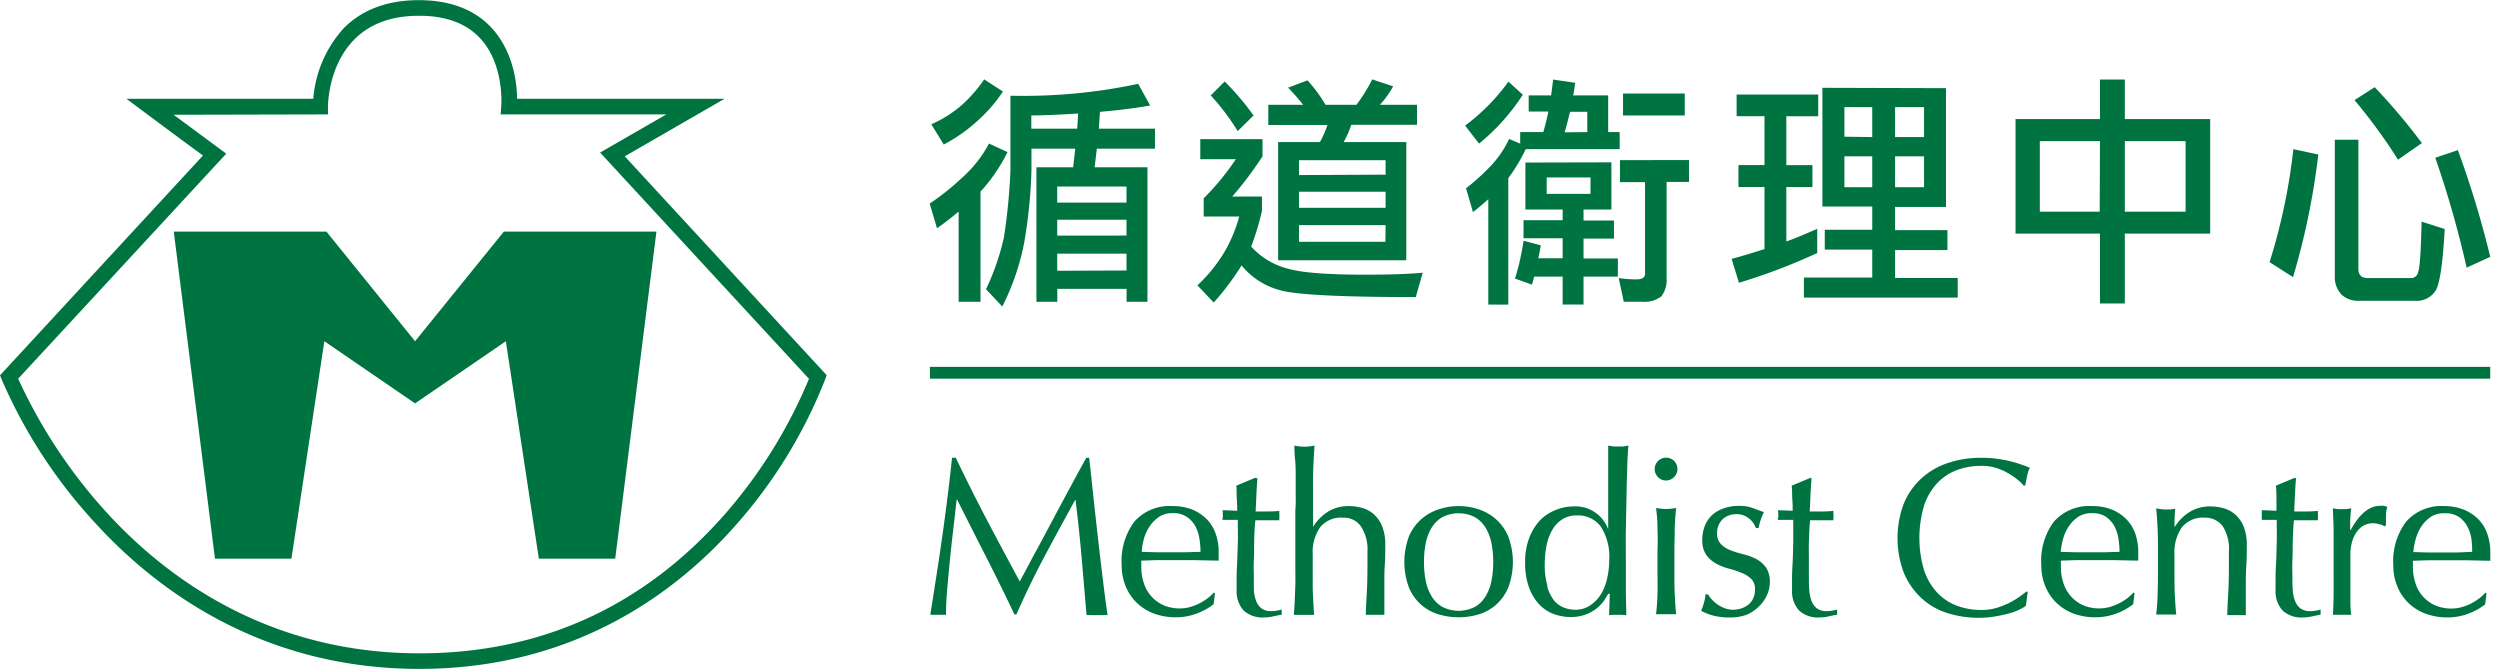
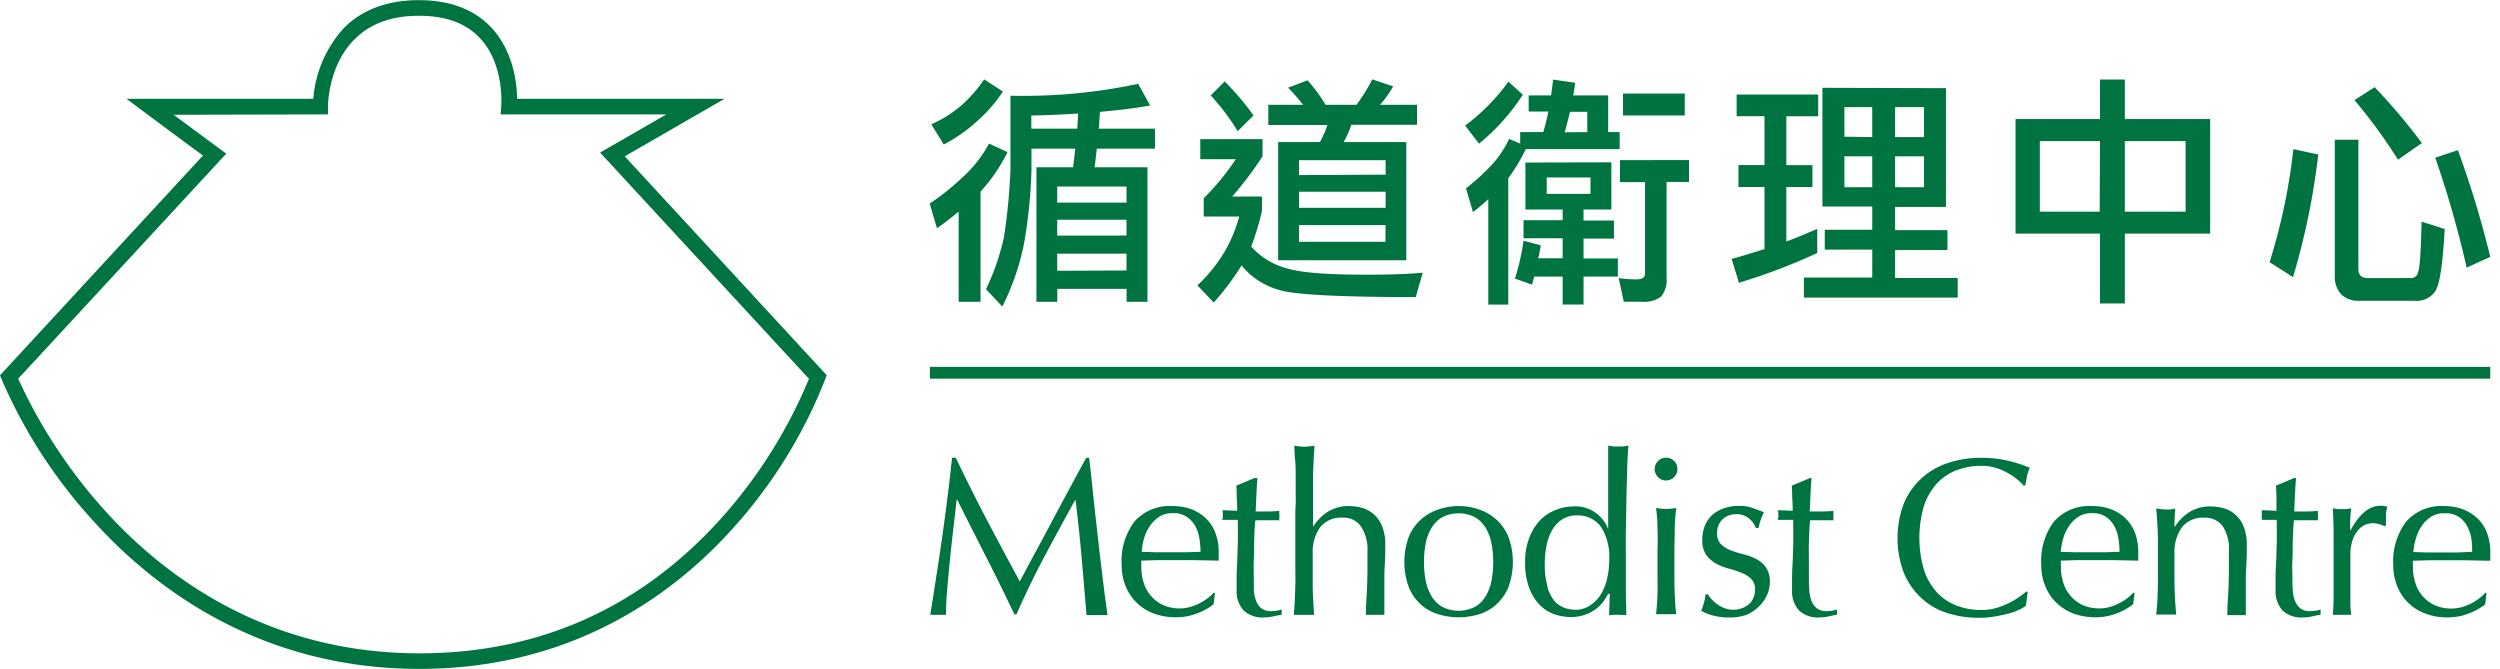
<svg xmlns="http://www.w3.org/2000/svg" width="299" height="80" fill="none">
-   <path d="M120.499 18.189a20.25 20.25 0 01-3.23 4.728v13.175h-2.615V25.315c-.832.677-1.665 1.345-2.589 1.988l-.875-2.957a29.172 29.172 0 003.839-3.058 14.779 14.779 0 003.256-4.118l2.214 1.019zm-.549-7.243a17.852 17.852 0 01-2.914 3.392 19.276 19.276 0 01-4.164 2.949l-1.49-2.423a14.25 14.25 0 003.68-2.33c1-.906 1.888-1.927 2.648-3.042l2.24 1.454zm17.61 1.67c-1.932.351-3.93.577-6.003.76-.059.694-.084 1.371-.142 2.014h6.72v2.39h-6.953c-.092.76-.175 1.52-.266 2.222h6.319v16.09h-2.498v-1.545h-8.284v1.545h-2.498v-16.09h4.388c.091-.735.175-1.462.258-2.222h-5.237v2.573a60.398 60.398 0 01-.891 8.788 29.345 29.345 0 01-2.598 7.52l-1.949-2.073a28.762 28.762 0 002.14-6.182c.412-2.659.674-5.34.783-8.028v-8.93a65.955 65.955 0 0015.279-1.421l1.432 2.59zm-8.618.961c-1.807.117-3.672.21-5.595.234v1.58h5.479c.058-.585.083-1.187.116-1.814zm5.787 10.652v-1.921h-8.285v1.921h8.285zm0 3.943v-1.896h-8.285v1.905l8.285-.009zm0 4.177v-2.013h-8.285v2.047l8.285-.034zm16.27-15.706v2.047a42.122 42.122 0 01-3.622 4.812h3.555v1.73a33.476 33.476 0 01-1.29 4.26 8.884 8.884 0 004.454 2.657c1.665.468 4.713.702 9.109.702 2.74 0 5.063-.059 6.953-.234l-.833 2.915c-9.084 0-14.521-.292-16.27-.835a8.829 8.829 0 01-4.562-2.95 31.882 31.882 0 01-3.331 4.437l-1.948-2.055a18.717 18.717 0 003.23-3.993 17.53 17.53 0 001.765-4.236h-4.246v-2.19a29.223 29.223 0 003.838-4.67h-4.246v-2.398h7.444zm-1.074-2.832l-1.899 1.872a27.072 27.072 0 00-3.222-4.27l1.665-1.67a31.975 31.975 0 013.456 4.068zm8.609-1.278h3.697a20.065 20.065 0 001.89-3.04l2.498.835a11.674 11.674 0 01-1.574 2.205h4.43v2.39h-7.86a11.607 11.607 0 01-.916 2.071h7.494V31.13h-15.329V16.994h4.996c.362-.653.663-1.338.899-2.046h-7.069v-2.415h4.163a24.406 24.406 0 00-1.798-2.047l2.323-.877a17.63 17.63 0 012.156 2.924zm7.186 8.354v-1.729h-10.358v1.78l10.358-.05zm0 3.969v-1.922h-10.358v1.922h10.358zm0 2.071h-10.358v1.989h10.333l.025-1.989zm16.411-15.598a25.258 25.258 0 01-5.237 5.847l-1.665-2.155a24.204 24.204 0 005.179-5.255l1.723 1.563zm-.316 5.847v-1.378h2.764a30.35 30.35 0 00.608-2.456h-2.357v-1.93h2.682c.083-.643.174-1.253.233-1.896l2.639.384a18.44 18.44 0 01-.225 1.512h4.18v4.386h1.374v2.038h-11.232a21.165 21.165 0 01-2.09 3.476v15.12h-2.39V23.827a37.245 37.245 0 01-1.832 1.546l-.832-2.857a25.316 25.316 0 002.797-2.506 12.256 12.256 0 002.357-3.392l1.324.56zm10.907 2.24v5.647h-3.33v1.311h3.638v2.164h-3.638v2.373h4.105v2.172h-4.105v3.342h-2.498v-3.342h-3.406c-.083.35-.175.643-.258.96l-2.04-.726a28.072 28.072 0 001.024-4.528l2.057.551a16.66 16.66 0 01-.291 1.546h2.914v-2.39h-4.68v-2.163h4.68v-1.27h-4.455V19.44l10.283-.025zm-2.498 1.812h-5.237v1.955h5.237v-1.955zm-.383-5.43v-2.431h-2.065c-.208.835-.408 1.67-.641 2.456l2.706-.025zm12.165 3.342v2.623h-2.681v11.495a3.172 3.172 0 01-.633 2.19 3.322 3.322 0 01-2.273.642h-2.215l-.608-2.832c.687.1 1.38.154 2.074.159.699 0 1.074-.209 1.074-.677V21.78h-2.998v-2.624l8.26-.016zm-.508-7.954v2.624h-7.385v-2.623h7.385zm15.962.118v2.598h-3.814v5.848h3.123v2.623h-3.123v6.508c1.283-.46 2.498-.994 3.697-1.512v2.89a71.303 71.303 0 01-9.367 3.56l-.874-2.858c1.34-.35 2.639-.768 3.93-1.17v-7.426h-3.114v-2.623h3.114v-5.848h-3.331v-2.59h9.759zm15.279-.76v14.202h-6.087v2.774h6.262v2.389h-6.262v3.342h7.494v2.339h-18.401v-2.398h8.176V29.85h-5.679v-2.372h5.679v-2.774h-5.962V10.502l14.78.042zm-8.818 5.848v-3.576h-3.33v3.534l3.33.042zm0 2.305h-3.33v3.693h3.33v-3.693zm2.731-2.305h3.464v-3.576h-3.464v3.576zm3.464 2.305h-3.464v3.693h3.464v-3.693zm21.041-4.453V9.516h2.972v4.728h10.208v13.693h-10.208v8.354h-2.972v-8.354h-10.1V14.244h10.1zm0 2.632h-7.194v8.438h7.16l.034-8.438zm10.241 0h-7.269v8.438h7.269v-8.438zm15.87 1.605a86.314 86.314 0 01-3.022 14.662l-2.806-1.788a70.956 70.956 0 002.847-13.517l2.981.643zm11.924 14.102c.208-.41.349-2.448.432-6.073l2.765.877c-.233 4.235-.608 6.683-1.133 7.443a2.715 2.715 0 01-2.497 1.145h-6.662a2.844 2.844 0 01-2.073-.76 3.047 3.047 0 01-.782-2.164v-16.34h2.822v15.463c0 .735.383 1.086 1.141 1.086h5.121a.834.834 0 00.866-.677zm.466-15.472l-2.856 1.988a64.784 64.784 0 00-5.204-7.126l2.415-1.545a71.942 71.942 0 015.645 6.683zm8.176 13.61l-2.822 1.286a122.234 122.234 0 00-3.756-13.141l2.707-.911c1.53 4.178 2.823 8.44 3.871 12.765zM118.018 62.156a631.173 631.173 0 003.947 7.385l.782-1.462c.333-.634.725-1.37 1.174-2.188.45-.82.925-1.713 1.433-2.674l1.548-2.907c.533-.986 1.058-1.955 1.566-2.907.508-.953 1.007-1.83 1.448-2.649h.35c.194 1.716.375 3.387.541 5.013.175 1.596.35 3.175.525 4.72.175 1.546.358 3.083.541 4.587.183 1.503.375 3.007.591 4.494a5.506 5.506 0 00-.632 0h-1.258a5.368 5.368 0 00-.624 0c-.2-2.373-.4-4.687-.591-6.917a195.27 195.27 0 00-.725-6.842h-.05a498.688 498.688 0 00-3.63 6.683 102.5 102.5 0 00-3.389 6.993h-.241a245.493 245.493 0 00-3.331-6.776 1156.692 1156.692 0 01-3.514-6.942h-.066c-.117 1.103-.258 2.306-.408 3.6a213.522 213.522 0 00-.741 7.41 34.002 34.002 0 00-.125 2.75h-1.874c.228-1.443.467-2.972.716-4.587a301.898 301.898 0 001.366-9.674c.2-1.58.366-3.091.516-4.52h.45a224.087 224.087 0 003.705 7.41zm17.635.252a5.589 5.589 0 014.563-1.88 6.178 6.178 0 012.44.443 5.203 5.203 0 011.732 1.186 4.658 4.658 0 011.024 1.73c.234.682.349 1.4.341 2.121v1.045l-2.873-.059h-4.621l-1.757.059a2.542 2.542 0 000 .409v.342a6.036 6.036 0 00.309 1.964 4.301 4.301 0 002.348 2.615 4.83 4.83 0 001.973.384c.371-.003.74-.05 1.099-.142a6.657 6.657 0 001.099-.401 7.125 7.125 0 001.008-.602 5.38 5.38 0 00.832-.752l.142.084-.167 1.312a7.367 7.367 0 01-1.99 1.102 6.937 6.937 0 01-2.498.46 7.61 7.61 0 01-2.639-.443 5.939 5.939 0 01-2.065-1.295 5.754 5.754 0 01-1.332-1.996 6.497 6.497 0 01-.467-2.507 7.86 7.86 0 011.499-5.18zm2.948-.569c-.449.301-.831.69-1.124 1.145-.303.46-.531.964-.675 1.495a7.904 7.904 0 00-.25 1.52l1.724.051h3.539l1.765-.05a9.91 9.91 0 00-.125-1.529 4.655 4.655 0 00-.475-1.504 3.265 3.265 0 00-1.032-1.144 2.85 2.85 0 00-1.665-.451 2.93 2.93 0 00-1.682.45v.017zm11.79-4.636a42.53 42.53 0 00-.125 1.996c-.025.652-.058 1.312-.092 1.972h1.099c.533 0 1.116 0 1.741-.075a.757.757 0 000 .292v.568a.707.707 0 000 .267h-2.873c0 .075-.042.36-.075.836-.033.476-.05 1.103-.067 1.788-.016.685 0 1.411-.041 2.172-.042.76 0 1.428 0 2.013v1.479c.02.447.107.89.258 1.311.121.365.343.686.641.928.36.25.795.371 1.232.342a4.543 4.543 0 001.199-.192v.618c-.299.05-.632.117-1.007.2a4.67 4.67 0 01-1.049.126 3.322 3.322 0 01-2.498-.835 3.41 3.41 0 01-.833-2.448v-1.57c0-.569.042-1.187.067-1.855.025-.669.05-1.412.075-2.23.025-.82 0-1.722 0-2.733h-1.84c0-.108 0-.209.041-.309.042-.1 0-.2 0-.309v-.259a2.674 2.674 0 00-.041-.267c.832 0 1.398.058 1.765.058 0-.35 0-.835-.042-1.328-.041-.493 0-1.086-.066-1.671l2.239-.936.292.05zm4.571 1.837v-2.12c0-.702 0-1.362-.075-1.997s-.058-1.178-.091-1.629c.397.08.801.125 1.207.134.405-.01.809-.054 1.207-.134 0 .451-.066.986-.091 1.612-.025.627-.059 1.287-.075 1.972-.017.685 0 1.387 0 2.088v3.968h.05a5.625 5.625 0 011.798-1.78 4.734 4.734 0 012.498-.626 5.674 5.674 0 011.515.217c.507.14.976.391 1.374.735a3.81 3.81 0 011.008 1.42c.283.732.416 1.513.391 2.298 0 .768 0 1.562-.058 2.372-.058.81-.05 1.671-.05 2.59v3.367h-2.215c0-.927.075-1.888.125-2.874.05-.986.067-1.988.067-3.024v-1.63a5.032 5.032 0 00-.783-3.049 2.504 2.504 0 00-2.14-1.036 3.2 3.2 0 00-2.748 1.162 5.21 5.21 0 00-.874 3.241v3.743c0 .668.042 1.32.075 1.946.033.627.058 1.137.092 1.53h-2.415c0-.41.067-.928.091-1.555.025-.626.05-1.286.075-1.988.025-.702 0-1.403 0-2.122V61.03c.059-.61.059-1.27.042-1.988zm13.564 5.07a5.788 5.788 0 011.515-2.063 5.892 5.892 0 012.098-1.153 7.471 7.471 0 014.638 0c.764.24 1.472.633 2.082 1.153a5.764 5.764 0 011.507 2.064 8.67 8.67 0 010 6.207 5.727 5.727 0 01-1.507 2.072 5.6 5.6 0 01-2.082 1.111 8.418 8.418 0 01-4.638 0 5.544 5.544 0 01-2.098-1.111 5.727 5.727 0 01-1.515-2.072 8.788 8.788 0 010-6.207zm1.981 5.289a5.64 5.64 0 00.683 1.863c.31.537.751.986 1.282 1.303a4.28 4.28 0 003.956 0 3.561 3.561 0 001.282-1.303 5.64 5.64 0 00.683-1.863c.134-.719.201-1.449.199-2.18a11.469 11.469 0 00-.199-2.172 5.688 5.688 0 00-.683-1.872 3.621 3.621 0 00-1.282-1.303 4.28 4.28 0 00-3.956 0 3.7 3.7 0 00-1.282 1.303 5.688 5.688 0 00-.683 1.871 11.469 11.469 0 00-.199 2.173c-.002.731.065 1.461.199 2.18zm21.832 1.613a7.674 7.674 0 01-.574.928 4.623 4.623 0 01-2.182 1.579 5.033 5.033 0 01-1.74.275 5.894 5.894 0 01-1.998-.35 4.556 4.556 0 01-1.741-1.145 5.85 5.85 0 01-1.232-2.039 8.45 8.45 0 01-.466-2.99 7.864 7.864 0 01.508-2.983c.3-.784.75-1.502 1.324-2.114a5.328 5.328 0 011.84-1.186 5.57 5.57 0 012.081-.418 4.152 4.152 0 012.522.654 4.178 4.178 0 011.642 2.028h.016v-9.958l.616.1c.2.013.4.013.6 0 .191.013.383.013.574 0l.633-.1a37.587 37.587 0 00-.141 2.506c-.034 1.103-.067 2.28-.092 3.584l-.075 4.035c-.025 1.379 0 2.64 0 3.785v3.341c0 .995.042 1.997.058 3.033-.355-.033-.705-.05-1.049-.05-.324 0-.658 0-1.016.05l.084-2.548-.192-.017zm-7.285-.835a5.1 5.1 0 00.832 1.67c.32.376.73.664 1.191.836.421.156.866.238 1.315.242a3.045 3.045 0 001.791-.526 4.228 4.228 0 001.324-1.387 6.213 6.213 0 00.724-1.921 9.873 9.873 0 00.233-2.147 6.697 6.697 0 00-.991-3.943 3.408 3.408 0 00-2.922-1.354 3.06 3.06 0 00-1.666.443 3.564 3.564 0 00-1.207 1.245 5.958 5.958 0 00-.699 1.854c-.154.748-.229 1.51-.225 2.273-.025.9.087 1.798.333 2.665l-.033.05zm13.247-15.039a1.364 1.364 0 011.932 0 1.373 1.373 0 01-.966 2.33 1.326 1.326 0 01-.966-.4 1.364 1.364 0 010-1.93zm-.067 8.12c0-.885-.058-1.72-.175-2.506a7.78 7.78 0 001.208.125c.405-.01.809-.051 1.207-.125a25.911 25.911 0 00-.175 2.506c0 .886-.041 1.73-.041 2.506v2.79c0 .836 0 1.672.041 2.507.042.835.083 1.67.175 2.398h-2.415c.092-.71.15-1.512.175-2.398.025-.886 0-1.73 0-2.506v-2.749a28.1 28.1 0 000-2.531v-.017zm6.461 8.396c.204.227.43.431.675.61.273.194.569.351.882.468a2.93 2.93 0 001.05.192c.334 0 .666-.057.982-.167.302-.1.584-.253.833-.45.247-.207.443-.467.574-.761a2.42 2.42 0 00.208-1.044 1.682 1.682 0 00-.466-1.279 3.637 3.637 0 00-1.157-.718 11.628 11.628 0 00-1.524-.501 6.651 6.651 0 01-1.524-.61 3.623 3.623 0 01-1.165-1.028 3.02 3.02 0 01-.467-1.78c-.01-.57.089-1.137.292-1.67.186-.477.47-.91.832-1.27a4.083 4.083 0 011.391-.835 5.504 5.504 0 011.89-.31 4.438 4.438 0 011.665.276l1.299.477a6.98 6.98 0 00-.408.994 7.716 7.716 0 00-.233.91h-.316a2.657 2.657 0 00-.833-1.153 2.277 2.277 0 00-1.515-.51 2.492 2.492 0 00-.833.135 2.086 2.086 0 00-1.249 1.102 2.27 2.27 0 00-.216 1.02 1.794 1.794 0 00.466 1.328c.332.327.729.58 1.166.743.498.187 1.006.343 1.523.468a6.95 6.95 0 011.516.56 3.42 3.42 0 011.174 1.01c.337.527.5 1.147.466 1.772a3.685 3.685 0 01-.341 1.529 4.14 4.14 0 01-.958 1.361 4.486 4.486 0 01-1.457.995 5.807 5.807 0 01-2.007.334 7.661 7.661 0 01-2.065-.243 6.247 6.247 0 01-1.39-.56c.137-.307.248-.626.333-.952.104-.327.163-.667.175-1.01h.324c.112.205.249.396.408.567zm11.966-14.451a41.22 41.22 0 00-.125 1.996c-.025.652-.059 1.312-.092 1.972h1.099c.533 0 1.116 0 1.74-.075a.798.798 0 000 .292v.568a.75.75 0 000 .267h-2.797c0 .075-.042.36-.067.836s-.05 1.103-.075 1.788c-.025.685 0 1.411 0 2.172v2.013c0 .585 0 .994.042 1.479.022.447.106.888.25 1.311.133.36.356.68.649.928.36.25.795.371 1.232.342a4.435 4.435 0 001.199-.192v.618c-.299.05-.632.117-.999.2a4.707 4.707 0 01-1.057.126 3.32 3.32 0 01-2.498-.835 3.41 3.41 0 01-.833-2.448v-1.57c0-.569.042-1.187.075-1.855.033-.669.05-1.412.067-2.23.016-.82 0-1.722 0-2.733h-1.84c0-.108 0-.209.05-.309s0-.2 0-.309v-.259a2.688 2.688 0 00-.05-.267c.832 0 1.398.058 1.773.058 0-.35 0-.835-.041-1.328-.042-.493-.001-1.086-.075-1.671l2.239-.936.134.05zm24.862 15.706a6.782 6.782 0 01-1.257.46c-.491.133-1.041.25-1.665.358-.627.11-1.263.162-1.899.16a12.316 12.316 0 01-3.913-.602 8.093 8.093 0 01-3.081-1.838 8.652 8.652 0 01-2.04-3.016 11.786 11.786 0 010-8.137 8.49 8.49 0 012.065-3.016 8.722 8.722 0 013.164-1.88 12.21 12.21 0 014.072-.643 13.37 13.37 0 013.23.36c.88.202 1.741.481 2.573.835a3.422 3.422 0 00-.341 1.027c-.084.426-.159.785-.217 1.07l-.158.058a5.787 5.787 0 00-.749-.735 9.82 9.82 0 00-1.124-.769 7.255 7.255 0 00-1.449-.635 5.639 5.639 0 00-1.765-.25c-1-.01-1.993.162-2.931.51a6.198 6.198 0 00-2.357 1.57 7.355 7.355 0 00-1.565 2.682 13.598 13.598 0 000 7.71c.325.996.859 1.91 1.565 2.682a6.286 6.286 0 002.357 1.57 8.167 8.167 0 002.931.51 6.336 6.336 0 001.781-.234 10.13 10.13 0 001.499-.584c.429-.21.841-.453 1.232-.727.367-.26.667-.493.925-.685l.108.108-.217 1.613a3.555 3.555 0 01-.774.468zm4.105-10.501a5.617 5.617 0 014.571-1.88 6.253 6.253 0 012.448.443 5.254 5.254 0 011.724 1.186 4.797 4.797 0 011.032 1.73c.223.684.336 1.4.333 2.121v1.045l-2.864-.059h-4.63l-1.757.059c-.01.136-.01.273 0 .409v.343c-.006.666.098 1.33.309 1.963a4.37 4.37 0 00.899 1.562 4.29 4.29 0 001.44 1.053 4.909 4.909 0 003.081.242 6.648 6.648 0 001.099-.401 7.125 7.125 0 001.008-.602 5.34 5.34 0 00.832-.751l.142.083-.167 1.312a7.362 7.362 0 01-1.99 1.102 6.993 6.993 0 01-2.498.46 7.612 7.612 0 01-2.639-.443 5.974 5.974 0 01-2.057-1.295 5.754 5.754 0 01-1.332-1.996 6.52 6.52 0 01-.475-2.507 7.905 7.905 0 011.491-5.18zm2.914-.585c-.448.3-.831.69-1.124 1.144a5.17 5.17 0 00-.674 1.496A8.628 8.628 0 00246.46 66l1.724.05h3.547l1.765-.05a9.91 9.91 0 00-.125-1.529 4.653 4.653 0 00-.474-1.504 3.258 3.258 0 00-1.008-1.144 2.866 2.866 0 00-1.665-.451 2.932 2.932 0 00-1.682.45zm17.302 1.127a2.572 2.572 0 00-2.148-1.036 3.207 3.207 0 00-2.748 1.161 5.213 5.213 0 00-.882 3.241v2.281c0 .835 0 1.67.041 2.506.042.836.092 1.671.175 2.398h-2.406c.092-.71.15-1.512.175-2.398.025-.885.041-1.73.041-2.506v-2.782c0-.835 0-1.67-.041-2.506-.042-.836-.083-1.671-.175-2.506.398.08.802.124 1.207.133h.467l.607-.1a26.576 26.576 0 00-.091 2.147h.058a5.537 5.537 0 011.799-1.78 4.673 4.673 0 012.498-.634 5.73 5.73 0 011.523.217c.507.14.976.39 1.374.735a3.81 3.81 0 011.008 1.42c.287.73.42 1.513.391 2.298 0 .768 0 1.562-.058 2.372-.059.81-.059 1.671-.059 2.59v3.367h-2.214c0-.928.074-1.888.124-2.874.05-.986.067-1.988.067-3.024v-1.671a5.028 5.028 0 00-.733-3.05zm8.76-5.747c-.059.676-.092 1.344-.125 1.996-.034.652-.059 1.312-.092 1.972h1.099c.533 0 1.116 0 1.74-.075a.845.845 0 000 .292v.568a.8.8 0 000 .267h-2.872c0 .075-.042.36-.067.836s-.058 1.103-.075 1.788c-.016.685 0 1.411-.041 2.172-.042.76 0 1.428 0 2.013s0 .994.041 1.479c.017.448.104.89.258 1.311.124.363.346.684.642.928.36.25.794.371 1.232.342.19-.004.379-.02.566-.05.214-.031.426-.079.633-.142v.618c-.3.05-.633.117-.999.2a4.716 4.716 0 01-1.058.126 3.315 3.315 0 01-2.498-.835 3.405 3.405 0 01-.832-2.448v-1.57c0-.569.041-1.187.075-1.855.033-.669.041-1.412.066-2.23.025-.82 0-1.722 0-2.733h-1.79v-.877a2.384 2.384 0 000-.267c.833 0 1.391.058 1.757.058V59.76c0-.493 0-1.086-.067-1.671l2.232-.936.175.05zm10 5.513a2.35 2.35 0 00-.791-.134 2.22 2.22 0 00-1.149.292 2.6 2.6 0 00-.833.794 3.65 3.65 0 00-.533 1.178 5.137 5.137 0 00-.191 1.454v5.697c0 .514.033 1.028.099 1.537h-2.198c.05-.601.084-1.428.092-2.506.008-1.078 0-2.339 0-3.851v-3.25c0-.91-.042-1.955-.092-3.133l.558.092c.189.013.378.013.566 0 .169.012.339.012.508 0l.566-.092a17.205 17.205 0 00-.124 1.53c-.009.383 0 .726 0 1.069h.058c1.049-1.933 2.226-2.9 3.53-2.9.136-.01.272-.01.408 0 .154.03.304.076.45.134-.107.318-.164.65-.167.986v1.203l-.191.134a1.072 1.072 0 00-.566-.234zm3.155-.309a5.615 5.615 0 014.563-1.88 6.265 6.265 0 012.431.46 5.245 5.245 0 011.724 1.186 4.646 4.646 0 011.024 1.73c.23.683.345 1.4.342 2.122v1.044l-2.881-.059h-4.622l-1.756.059a3.495 3.495 0 000 .41v.342a6.036 6.036 0 00.316 1.963 4.259 4.259 0 002.34 2.615 4.903 4.903 0 003.08.242 6.644 6.644 0 001.1-.4 7.05 7.05 0 00.999-.602 5.12 5.12 0 00.832-.752l.134.083-.159 1.312a7.467 7.467 0 01-1.99 1.103 6.984 6.984 0 01-2.498.46 7.563 7.563 0 01-2.631-.444 5.832 5.832 0 01-2.065-1.294 5.754 5.754 0 01-1.332-1.997 6.5 6.5 0 01-.474-2.506 7.904 7.904 0 011.523-5.197zm2.948-.568a4.066 4.066 0 00-1.124 1.145 5.364 5.364 0 00-.666 1.495 8.453 8.453 0 00-.283 1.546l1.723.05h3.547l1.765-.075a9.819 9.819 0 00-.083-1.504 4.48 4.48 0 00-.483-1.504 3.239 3.239 0 00-.999-1.153 2.864 2.864 0 00-1.665-.45 2.964 2.964 0 00-1.732.434v.016zm7.127-17.962H111.215v1.412h186.619v-1.412zM38.301 13.685h.924v-.936c0-.442.142-10.86 10.825-10.86 3.239-.025 5.737.902 7.402 2.723 2.898 3.142 2.498 8.012 2.498 8.062l-.075 1.011h19.817l-7.919 4.562 24.98 27.059A58.809 58.809 0 0186.676 61.52c-9.708 11.02-21.981 16.617-36.51 16.617-18.094 0-30.234-9.056-37.22-16.633A62.055 62.055 0 012.173 45.289c.8-.852 24.888-26.909 24.888-26.909s-4.022-2.982-6.295-4.653l17.535-.042zm2.84-10.342a14.167 14.167 0 00-3.672 8.47H15.12s7.835 5.849 9.159 6.784L0 44.888l.225.56a60.953 60.953 0 0011.307 17.26C18.784 70.602 31.374 80 50.166 80c18.793 0 31.016-9.415 37.927-17.302a58.302 58.302 0 0010.583-17.293l.191-.535-24.146-26.173 11.94-6.884H61.84c0-1.788-.416-5.606-3.023-8.455C56.778 1.137 53.823.018 50.1.018c-3.722 0-6.753 1.11-8.96 3.325z" fill="#007440" />
-   <path d="M60.258 27.703L49.642 40.811l-10.6-13.108h-18.26l4.93 39.115h9.142l3.939-26.007 10.849 7.435 10.857-7.435 3.947 26.007h9.134l4.93-39.115H60.257z" fill="#007440" />
+   <path d="M120.499 18.189a20.25 20.25 0 01-3.23 4.728v13.175h-2.615V25.315c-.832.677-1.665 1.345-2.589 1.988l-.875-2.957a29.172 29.172 0 003.839-3.058 14.779 14.779 0 003.256-4.118l2.214 1.019zm-.549-7.243a17.852 17.852 0 01-2.914 3.392 19.276 19.276 0 01-4.164 2.949l-1.49-2.423a14.25 14.25 0 003.68-2.33c1-.906 1.888-1.927 2.648-3.042l2.24 1.454zm17.61 1.67c-1.932.351-3.93.577-6.003.76-.059.694-.084 1.371-.142 2.014h6.72v2.39h-6.953c-.092.76-.175 1.52-.266 2.222h6.319v16.09h-2.498v-1.545h-8.284v1.545h-2.498v-16.09h4.388c.091-.735.175-1.462.258-2.222h-5.237v2.573a60.398 60.398 0 01-.891 8.788 29.345 29.345 0 01-2.598 7.52l-1.949-2.073a28.762 28.762 0 002.14-6.182c.412-2.659.674-5.34.783-8.028v-8.93a65.955 65.955 0 0015.279-1.421l1.432 2.59zm-8.618.961c-1.807.117-3.672.21-5.595.234v1.58h5.479c.058-.585.083-1.187.116-1.814zm5.787 10.652v-1.921h-8.285v1.921h8.285zm0 3.943v-1.896h-8.285v1.905l8.285-.009zm0 4.177v-2.013h-8.285v2.047l8.285-.034zm16.27-15.706v2.047a42.122 42.122 0 01-3.622 4.812h3.555v1.73a33.476 33.476 0 01-1.29 4.26 8.884 8.884 0 004.454 2.657c1.665.468 4.713.702 9.109.702 2.74 0 5.063-.059 6.953-.234l-.833 2.915c-9.084 0-14.521-.292-16.27-.835a8.829 8.829 0 01-4.562-2.95 31.882 31.882 0 01-3.331 4.437l-1.948-2.055a18.717 18.717 0 003.23-3.993 17.53 17.53 0 001.765-4.236h-4.246v-2.19a29.223 29.223 0 003.838-4.67h-4.246v-2.398h7.444zm-1.074-2.832l-1.899 1.872a27.072 27.072 0 00-3.222-4.27l1.665-1.67a31.975 31.975 0 013.456 4.068zm8.609-1.278h3.697a20.065 20.065 0 001.89-3.04l2.498.835a11.674 11.674 0 01-1.574 2.205h4.43v2.39h-7.86a11.607 11.607 0 01-.916 2.071h7.494V31.13h-15.329V16.994h4.996c.362-.653.663-1.338.899-2.046h-7.069v-2.415h4.163a24.406 24.406 0 00-1.798-2.047l2.323-.877a17.63 17.63 0 012.156 2.924zm7.186 8.354v-1.729h-10.358v1.78l10.358-.05zm0 3.969v-1.922h-10.358v1.922h10.358zm0 2.071h-10.358v1.989h10.333l.025-1.989zm16.411-15.598a25.258 25.258 0 01-5.237 5.847l-1.665-2.155a24.204 24.204 0 005.179-5.255l1.723 1.563zm-.316 5.847v-1.378h2.764a30.35 30.35 0 00.608-2.456h-2.357v-1.93h2.682c.083-.643.174-1.253.233-1.896l2.639.384a18.44 18.44 0 01-.225 1.512h4.18v4.386h1.374v2.038h-11.232a21.165 21.165 0 01-2.09 3.476v15.12h-2.39V23.827a37.245 37.245 0 01-1.832 1.546l-.832-2.857a25.316 25.316 0 002.797-2.506 12.256 12.256 0 002.357-3.392zm10.907 2.24v5.647h-3.33v1.311h3.638v2.164h-3.638v2.373h4.105v2.172h-4.105v3.342h-2.498v-3.342h-3.406c-.083.35-.175.643-.258.96l-2.04-.726a28.072 28.072 0 001.024-4.528l2.057.551a16.66 16.66 0 01-.291 1.546h2.914v-2.39h-4.68v-2.163h4.68v-1.27h-4.455V19.44l10.283-.025zm-2.498 1.812h-5.237v1.955h5.237v-1.955zm-.383-5.43v-2.431h-2.065c-.208.835-.408 1.67-.641 2.456l2.706-.025zm12.165 3.342v2.623h-2.681v11.495a3.172 3.172 0 01-.633 2.19 3.322 3.322 0 01-2.273.642h-2.215l-.608-2.832c.687.1 1.38.154 2.074.159.699 0 1.074-.209 1.074-.677V21.78h-2.998v-2.624l8.26-.016zm-.508-7.954v2.624h-7.385v-2.623h7.385zm15.962.118v2.598h-3.814v5.848h3.123v2.623h-3.123v6.508c1.283-.46 2.498-.994 3.697-1.512v2.89a71.303 71.303 0 01-9.367 3.56l-.874-2.858c1.34-.35 2.639-.768 3.93-1.17v-7.426h-3.114v-2.623h3.114v-5.848h-3.331v-2.59h9.759zm15.279-.76v14.202h-6.087v2.774h6.262v2.389h-6.262v3.342h7.494v2.339h-18.401v-2.398h8.176V29.85h-5.679v-2.372h5.679v-2.774h-5.962V10.502l14.78.042zm-8.818 5.848v-3.576h-3.33v3.534l3.33.042zm0 2.305h-3.33v3.693h3.33v-3.693zm2.731-2.305h3.464v-3.576h-3.464v3.576zm3.464 2.305h-3.464v3.693h3.464v-3.693zm21.041-4.453V9.516h2.972v4.728h10.208v13.693h-10.208v8.354h-2.972v-8.354h-10.1V14.244h10.1zm0 2.632h-7.194v8.438h7.16l.034-8.438zm10.241 0h-7.269v8.438h7.269v-8.438zm15.87 1.605a86.314 86.314 0 01-3.022 14.662l-2.806-1.788a70.956 70.956 0 002.847-13.517l2.981.643zm11.924 14.102c.208-.41.349-2.448.432-6.073l2.765.877c-.233 4.235-.608 6.683-1.133 7.443a2.715 2.715 0 01-2.497 1.145h-6.662a2.844 2.844 0 01-2.073-.76 3.047 3.047 0 01-.782-2.164v-16.34h2.822v15.463c0 .735.383 1.086 1.141 1.086h5.121a.834.834 0 00.866-.677zm.466-15.472l-2.856 1.988a64.784 64.784 0 00-5.204-7.126l2.415-1.545a71.942 71.942 0 015.645 6.683zm8.176 13.61l-2.822 1.286a122.234 122.234 0 00-3.756-13.141l2.707-.911c1.53 4.178 2.823 8.44 3.871 12.765zM118.018 62.156a631.173 631.173 0 003.947 7.385l.782-1.462c.333-.634.725-1.37 1.174-2.188.45-.82.925-1.713 1.433-2.674l1.548-2.907c.533-.986 1.058-1.955 1.566-2.907.508-.953 1.007-1.83 1.448-2.649h.35c.194 1.716.375 3.387.541 5.013.175 1.596.35 3.175.525 4.72.175 1.546.358 3.083.541 4.587.183 1.503.375 3.007.591 4.494a5.506 5.506 0 00-.632 0h-1.258a5.368 5.368 0 00-.624 0c-.2-2.373-.4-4.687-.591-6.917a195.27 195.27 0 00-.725-6.842h-.05a498.688 498.688 0 00-3.63 6.683 102.5 102.5 0 00-3.389 6.993h-.241a245.493 245.493 0 00-3.331-6.776 1156.692 1156.692 0 01-3.514-6.942h-.066c-.117 1.103-.258 2.306-.408 3.6a213.522 213.522 0 00-.741 7.41 34.002 34.002 0 00-.125 2.75h-1.874c.228-1.443.467-2.972.716-4.587a301.898 301.898 0 001.366-9.674c.2-1.58.366-3.091.516-4.52h.45a224.087 224.087 0 003.705 7.41zm17.635.252a5.589 5.589 0 014.563-1.88 6.178 6.178 0 012.44.443 5.203 5.203 0 011.732 1.186 4.658 4.658 0 011.024 1.73c.234.682.349 1.4.341 2.121v1.045l-2.873-.059h-4.621l-1.757.059a2.542 2.542 0 000 .409v.342a6.036 6.036 0 00.309 1.964 4.301 4.301 0 002.348 2.615 4.83 4.83 0 001.973.384c.371-.003.74-.05 1.099-.142a6.657 6.657 0 001.099-.401 7.125 7.125 0 001.008-.602 5.38 5.38 0 00.832-.752l.142.084-.167 1.312a7.367 7.367 0 01-1.99 1.102 6.937 6.937 0 01-2.498.46 7.61 7.61 0 01-2.639-.443 5.939 5.939 0 01-2.065-1.295 5.754 5.754 0 01-1.332-1.996 6.497 6.497 0 01-.467-2.507 7.86 7.86 0 011.499-5.18zm2.948-.569c-.449.301-.831.69-1.124 1.145-.303.46-.531.964-.675 1.495a7.904 7.904 0 00-.25 1.52l1.724.051h3.539l1.765-.05a9.91 9.91 0 00-.125-1.529 4.655 4.655 0 00-.475-1.504 3.265 3.265 0 00-1.032-1.144 2.85 2.85 0 00-1.665-.451 2.93 2.93 0 00-1.682.45v.017zm11.79-4.636a42.53 42.53 0 00-.125 1.996c-.025.652-.058 1.312-.092 1.972h1.099c.533 0 1.116 0 1.741-.075a.757.757 0 000 .292v.568a.707.707 0 000 .267h-2.873c0 .075-.042.36-.075.836-.033.476-.05 1.103-.067 1.788-.016.685 0 1.411-.041 2.172-.042.76 0 1.428 0 2.013v1.479c.02.447.107.89.258 1.311.121.365.343.686.641.928.36.25.795.371 1.232.342a4.543 4.543 0 001.199-.192v.618c-.299.05-.632.117-1.007.2a4.67 4.67 0 01-1.049.126 3.322 3.322 0 01-2.498-.835 3.41 3.41 0 01-.833-2.448v-1.57c0-.569.042-1.187.067-1.855.025-.669.05-1.412.075-2.23.025-.82 0-1.722 0-2.733h-1.84c0-.108 0-.209.041-.309.042-.1 0-.2 0-.309v-.259a2.674 2.674 0 00-.041-.267c.832 0 1.398.058 1.765.058 0-.35 0-.835-.042-1.328-.041-.493 0-1.086-.066-1.671l2.239-.936.292.05zm4.571 1.837v-2.12c0-.702 0-1.362-.075-1.997s-.058-1.178-.091-1.629c.397.08.801.125 1.207.134.405-.01.809-.054 1.207-.134 0 .451-.066.986-.091 1.612-.025.627-.059 1.287-.075 1.972-.017.685 0 1.387 0 2.088v3.968h.05a5.625 5.625 0 011.798-1.78 4.734 4.734 0 012.498-.626 5.674 5.674 0 011.515.217c.507.14.976.391 1.374.735a3.81 3.81 0 011.008 1.42c.283.732.416 1.513.391 2.298 0 .768 0 1.562-.058 2.372-.058.81-.05 1.671-.05 2.59v3.367h-2.215c0-.927.075-1.888.125-2.874.05-.986.067-1.988.067-3.024v-1.63a5.032 5.032 0 00-.783-3.049 2.504 2.504 0 00-2.14-1.036 3.2 3.2 0 00-2.748 1.162 5.21 5.21 0 00-.874 3.241v3.743c0 .668.042 1.32.075 1.946.033.627.058 1.137.092 1.53h-2.415c0-.41.067-.928.091-1.555.025-.626.05-1.286.075-1.988.025-.702 0-1.403 0-2.122V61.03c.059-.61.059-1.27.042-1.988zm13.564 5.07a5.788 5.788 0 011.515-2.063 5.892 5.892 0 012.098-1.153 7.471 7.471 0 014.638 0c.764.24 1.472.633 2.082 1.153a5.764 5.764 0 011.507 2.064 8.67 8.67 0 010 6.207 5.727 5.727 0 01-1.507 2.072 5.6 5.6 0 01-2.082 1.111 8.418 8.418 0 01-4.638 0 5.544 5.544 0 01-2.098-1.111 5.727 5.727 0 01-1.515-2.072 8.788 8.788 0 010-6.207zm1.981 5.289a5.64 5.64 0 00.683 1.863c.31.537.751.986 1.282 1.303a4.28 4.28 0 003.956 0 3.561 3.561 0 001.282-1.303 5.64 5.64 0 00.683-1.863c.134-.719.201-1.449.199-2.18a11.469 11.469 0 00-.199-2.172 5.688 5.688 0 00-.683-1.872 3.621 3.621 0 00-1.282-1.303 4.28 4.28 0 00-3.956 0 3.7 3.7 0 00-1.282 1.303 5.688 5.688 0 00-.683 1.871 11.469 11.469 0 00-.199 2.173c-.002.731.065 1.461.199 2.18zm21.832 1.613a7.674 7.674 0 01-.574.928 4.623 4.623 0 01-2.182 1.579 5.033 5.033 0 01-1.74.275 5.894 5.894 0 01-1.998-.35 4.556 4.556 0 01-1.741-1.145 5.85 5.85 0 01-1.232-2.039 8.45 8.45 0 01-.466-2.99 7.864 7.864 0 01.508-2.983c.3-.784.75-1.502 1.324-2.114a5.328 5.328 0 011.84-1.186 5.57 5.57 0 012.081-.418 4.152 4.152 0 012.522.654 4.178 4.178 0 011.642 2.028h.016v-9.958l.616.1c.2.013.4.013.6 0 .191.013.383.013.574 0l.633-.1a37.587 37.587 0 00-.141 2.506c-.034 1.103-.067 2.28-.092 3.584l-.075 4.035c-.025 1.379 0 2.64 0 3.785v3.341c0 .995.042 1.997.058 3.033-.355-.033-.705-.05-1.049-.05-.324 0-.658 0-1.016.05l.084-2.548-.192-.017zm-7.285-.835a5.1 5.1 0 00.832 1.67c.32.376.73.664 1.191.836.421.156.866.238 1.315.242a3.045 3.045 0 001.791-.526 4.228 4.228 0 001.324-1.387 6.213 6.213 0 00.724-1.921 9.873 9.873 0 00.233-2.147 6.697 6.697 0 00-.991-3.943 3.408 3.408 0 00-2.922-1.354 3.06 3.06 0 00-1.666.443 3.564 3.564 0 00-1.207 1.245 5.958 5.958 0 00-.699 1.854c-.154.748-.229 1.51-.225 2.273-.025.9.087 1.798.333 2.665l-.033.05zm13.247-15.039a1.364 1.364 0 011.932 0 1.373 1.373 0 01-.966 2.33 1.326 1.326 0 01-.966-.4 1.364 1.364 0 010-1.93zm-.067 8.12c0-.885-.058-1.72-.175-2.506a7.78 7.78 0 001.208.125c.405-.01.809-.051 1.207-.125a25.911 25.911 0 00-.175 2.506c0 .886-.041 1.73-.041 2.506v2.79c0 .836 0 1.672.041 2.507.042.835.083 1.67.175 2.398h-2.415c.092-.71.15-1.512.175-2.398.025-.886 0-1.73 0-2.506v-2.749a28.1 28.1 0 000-2.531v-.017zm6.461 8.396c.204.227.43.431.675.61.273.194.569.351.882.468a2.93 2.93 0 001.05.192c.334 0 .666-.057.982-.167.302-.1.584-.253.833-.45.247-.207.443-.467.574-.761a2.42 2.42 0 00.208-1.044 1.682 1.682 0 00-.466-1.279 3.637 3.637 0 00-1.157-.718 11.628 11.628 0 00-1.524-.501 6.651 6.651 0 01-1.524-.61 3.623 3.623 0 01-1.165-1.028 3.02 3.02 0 01-.467-1.78c-.01-.57.089-1.137.292-1.67.186-.477.47-.91.832-1.27a4.083 4.083 0 011.391-.835 5.504 5.504 0 011.89-.31 4.438 4.438 0 011.665.276l1.299.477a6.98 6.98 0 00-.408.994 7.716 7.716 0 00-.233.91h-.316a2.657 2.657 0 00-.833-1.153 2.277 2.277 0 00-1.515-.51 2.492 2.492 0 00-.833.135 2.086 2.086 0 00-1.249 1.102 2.27 2.27 0 00-.216 1.02 1.794 1.794 0 00.466 1.328c.332.327.729.58 1.166.743.498.187 1.006.343 1.523.468a6.95 6.95 0 011.516.56 3.42 3.42 0 011.174 1.01c.337.527.5 1.147.466 1.772a3.685 3.685 0 01-.341 1.529 4.14 4.14 0 01-.958 1.361 4.486 4.486 0 01-1.457.995 5.807 5.807 0 01-2.007.334 7.661 7.661 0 01-2.065-.243 6.247 6.247 0 01-1.39-.56c.137-.307.248-.626.333-.952.104-.327.163-.667.175-1.01h.324c.112.205.249.396.408.567zm11.966-14.451a41.22 41.22 0 00-.125 1.996c-.025.652-.059 1.312-.092 1.972h1.099c.533 0 1.116 0 1.74-.075a.798.798 0 000 .292v.568a.75.75 0 000 .267h-2.797c0 .075-.042.36-.067.836s-.05 1.103-.075 1.788c-.025.685 0 1.411 0 2.172v2.013c0 .585 0 .994.042 1.479.022.447.106.888.25 1.311.133.36.356.68.649.928.36.25.795.371 1.232.342a4.435 4.435 0 001.199-.192v.618c-.299.05-.632.117-.999.2a4.707 4.707 0 01-1.057.126 3.32 3.32 0 01-2.498-.835 3.41 3.41 0 01-.833-2.448v-1.57c0-.569.042-1.187.075-1.855.033-.669.05-1.412.067-2.23.016-.82 0-1.722 0-2.733h-1.84c0-.108 0-.209.05-.309s0-.2 0-.309v-.259a2.688 2.688 0 00-.05-.267c.832 0 1.398.058 1.773.058 0-.35 0-.835-.041-1.328-.042-.493-.001-1.086-.075-1.671l2.239-.936.134.05zm24.862 15.706a6.782 6.782 0 01-1.257.46c-.491.133-1.041.25-1.665.358-.627.11-1.263.162-1.899.16a12.316 12.316 0 01-3.913-.602 8.093 8.093 0 01-3.081-1.838 8.652 8.652 0 01-2.04-3.016 11.786 11.786 0 010-8.137 8.49 8.49 0 012.065-3.016 8.722 8.722 0 013.164-1.88 12.21 12.21 0 014.072-.643 13.37 13.37 0 013.23.36c.88.202 1.741.481 2.573.835a3.422 3.422 0 00-.341 1.027c-.084.426-.159.785-.217 1.07l-.158.058a5.787 5.787 0 00-.749-.735 9.82 9.82 0 00-1.124-.769 7.255 7.255 0 00-1.449-.635 5.639 5.639 0 00-1.765-.25c-1-.01-1.993.162-2.931.51a6.198 6.198 0 00-2.357 1.57 7.355 7.355 0 00-1.565 2.682 13.598 13.598 0 000 7.71c.325.996.859 1.91 1.565 2.682a6.286 6.286 0 002.357 1.57 8.167 8.167 0 002.931.51 6.336 6.336 0 001.781-.234 10.13 10.13 0 001.499-.584c.429-.21.841-.453 1.232-.727.367-.26.667-.493.925-.685l.108.108-.217 1.613a3.555 3.555 0 01-.774.468zm4.105-10.501a5.617 5.617 0 014.571-1.88 6.253 6.253 0 012.448.443 5.254 5.254 0 011.724 1.186 4.797 4.797 0 011.032 1.73c.223.684.336 1.4.333 2.121v1.045l-2.864-.059h-4.63l-1.757.059c-.01.136-.01.273 0 .409v.343c-.006.666.098 1.33.309 1.963a4.37 4.37 0 00.899 1.562 4.29 4.29 0 001.44 1.053 4.909 4.909 0 003.081.242 6.648 6.648 0 001.099-.401 7.125 7.125 0 001.008-.602 5.34 5.34 0 00.832-.751l.142.083-.167 1.312a7.362 7.362 0 01-1.99 1.102 6.993 6.993 0 01-2.498.46 7.612 7.612 0 01-2.639-.443 5.974 5.974 0 01-2.057-1.295 5.754 5.754 0 01-1.332-1.996 6.52 6.52 0 01-.475-2.507 7.905 7.905 0 011.491-5.18zm2.914-.585c-.448.3-.831.69-1.124 1.144a5.17 5.17 0 00-.674 1.496A8.628 8.628 0 00246.46 66l1.724.05h3.547l1.765-.05a9.91 9.91 0 00-.125-1.529 4.653 4.653 0 00-.474-1.504 3.258 3.258 0 00-1.008-1.144 2.866 2.866 0 00-1.665-.451 2.932 2.932 0 00-1.682.45zm17.302 1.127a2.572 2.572 0 00-2.148-1.036 3.207 3.207 0 00-2.748 1.161 5.213 5.213 0 00-.882 3.241v2.281c0 .835 0 1.67.041 2.506.042.836.092 1.671.175 2.398h-2.406c.092-.71.15-1.512.175-2.398.025-.885.041-1.73.041-2.506v-2.782c0-.835 0-1.67-.041-2.506-.042-.836-.083-1.671-.175-2.506.398.08.802.124 1.207.133h.467l.607-.1a26.576 26.576 0 00-.091 2.147h.058a5.537 5.537 0 011.799-1.78 4.673 4.673 0 012.498-.634 5.73 5.73 0 011.523.217c.507.14.976.39 1.374.735a3.81 3.81 0 011.008 1.42c.287.73.42 1.513.391 2.298 0 .768 0 1.562-.058 2.372-.059.81-.059 1.671-.059 2.59v3.367h-2.214c0-.928.074-1.888.124-2.874.05-.986.067-1.988.067-3.024v-1.671a5.028 5.028 0 00-.733-3.05zm8.76-5.747c-.059.676-.092 1.344-.125 1.996-.034.652-.059 1.312-.092 1.972h1.099c.533 0 1.116 0 1.74-.075a.845.845 0 000 .292v.568a.8.8 0 000 .267h-2.872c0 .075-.042.36-.067.836s-.058 1.103-.075 1.788c-.016.685 0 1.411-.041 2.172-.042.76 0 1.428 0 2.013s0 .994.041 1.479c.017.448.104.89.258 1.311.124.363.346.684.642.928.36.25.794.371 1.232.342.19-.004.379-.02.566-.05.214-.031.426-.079.633-.142v.618c-.3.05-.633.117-.999.2a4.716 4.716 0 01-1.058.126 3.315 3.315 0 01-2.498-.835 3.405 3.405 0 01-.832-2.448v-1.57c0-.569.041-1.187.075-1.855.033-.669.041-1.412.066-2.23.025-.82 0-1.722 0-2.733h-1.79v-.877a2.384 2.384 0 000-.267c.833 0 1.391.058 1.757.058V59.76c0-.493 0-1.086-.067-1.671l2.232-.936.175.05zm10 5.513a2.35 2.35 0 00-.791-.134 2.22 2.22 0 00-1.149.292 2.6 2.6 0 00-.833.794 3.65 3.65 0 00-.533 1.178 5.137 5.137 0 00-.191 1.454v5.697c0 .514.033 1.028.099 1.537h-2.198c.05-.601.084-1.428.092-2.506.008-1.078 0-2.339 0-3.851v-3.25c0-.91-.042-1.955-.092-3.133l.558.092c.189.013.378.013.566 0 .169.012.339.012.508 0l.566-.092a17.205 17.205 0 00-.124 1.53c-.009.383 0 .726 0 1.069h.058c1.049-1.933 2.226-2.9 3.53-2.9.136-.01.272-.01.408 0 .154.03.304.076.45.134-.107.318-.164.65-.167.986v1.203l-.191.134a1.072 1.072 0 00-.566-.234zm3.155-.309a5.615 5.615 0 014.563-1.88 6.265 6.265 0 012.431.46 5.245 5.245 0 011.724 1.186 4.646 4.646 0 011.024 1.73c.23.683.345 1.4.342 2.122v1.044l-2.881-.059h-4.622l-1.756.059a3.495 3.495 0 000 .41v.342a6.036 6.036 0 00.316 1.963 4.259 4.259 0 002.34 2.615 4.903 4.903 0 003.08.242 6.644 6.644 0 001.1-.4 7.05 7.05 0 00.999-.602 5.12 5.12 0 00.832-.752l.134.083-.159 1.312a7.467 7.467 0 01-1.99 1.103 6.984 6.984 0 01-2.498.46 7.563 7.563 0 01-2.631-.444 5.832 5.832 0 01-2.065-1.294 5.754 5.754 0 01-1.332-1.997 6.5 6.5 0 01-.474-2.506 7.904 7.904 0 011.523-5.197zm2.948-.568a4.066 4.066 0 00-1.124 1.145 5.364 5.364 0 00-.666 1.495 8.453 8.453 0 00-.283 1.546l1.723.05h3.547l1.765-.075a9.819 9.819 0 00-.083-1.504 4.48 4.48 0 00-.483-1.504 3.239 3.239 0 00-.999-1.153 2.864 2.864 0 00-1.665-.45 2.964 2.964 0 00-1.732.434v.016zm7.127-17.962H111.215v1.412h186.619v-1.412zM38.301 13.685h.924v-.936c0-.442.142-10.86 10.825-10.86 3.239-.025 5.737.902 7.402 2.723 2.898 3.142 2.498 8.012 2.498 8.062l-.075 1.011h19.817l-7.919 4.562 24.98 27.059A58.809 58.809 0 0186.676 61.52c-9.708 11.02-21.981 16.617-36.51 16.617-18.094 0-30.234-9.056-37.22-16.633A62.055 62.055 0 012.173 45.289c.8-.852 24.888-26.909 24.888-26.909s-4.022-2.982-6.295-4.653l17.535-.042zm2.84-10.342a14.167 14.167 0 00-3.672 8.47H15.12s7.835 5.849 9.159 6.784L0 44.888l.225.56a60.953 60.953 0 0011.307 17.26C18.784 70.602 31.374 80 50.166 80c18.793 0 31.016-9.415 37.927-17.302a58.302 58.302 0 0010.583-17.293l.191-.535-24.146-26.173 11.94-6.884H61.84c0-1.788-.416-5.606-3.023-8.455C56.778 1.137 53.823.018 50.1.018c-3.722 0-6.753 1.11-8.96 3.325z" fill="#007440" />
</svg>